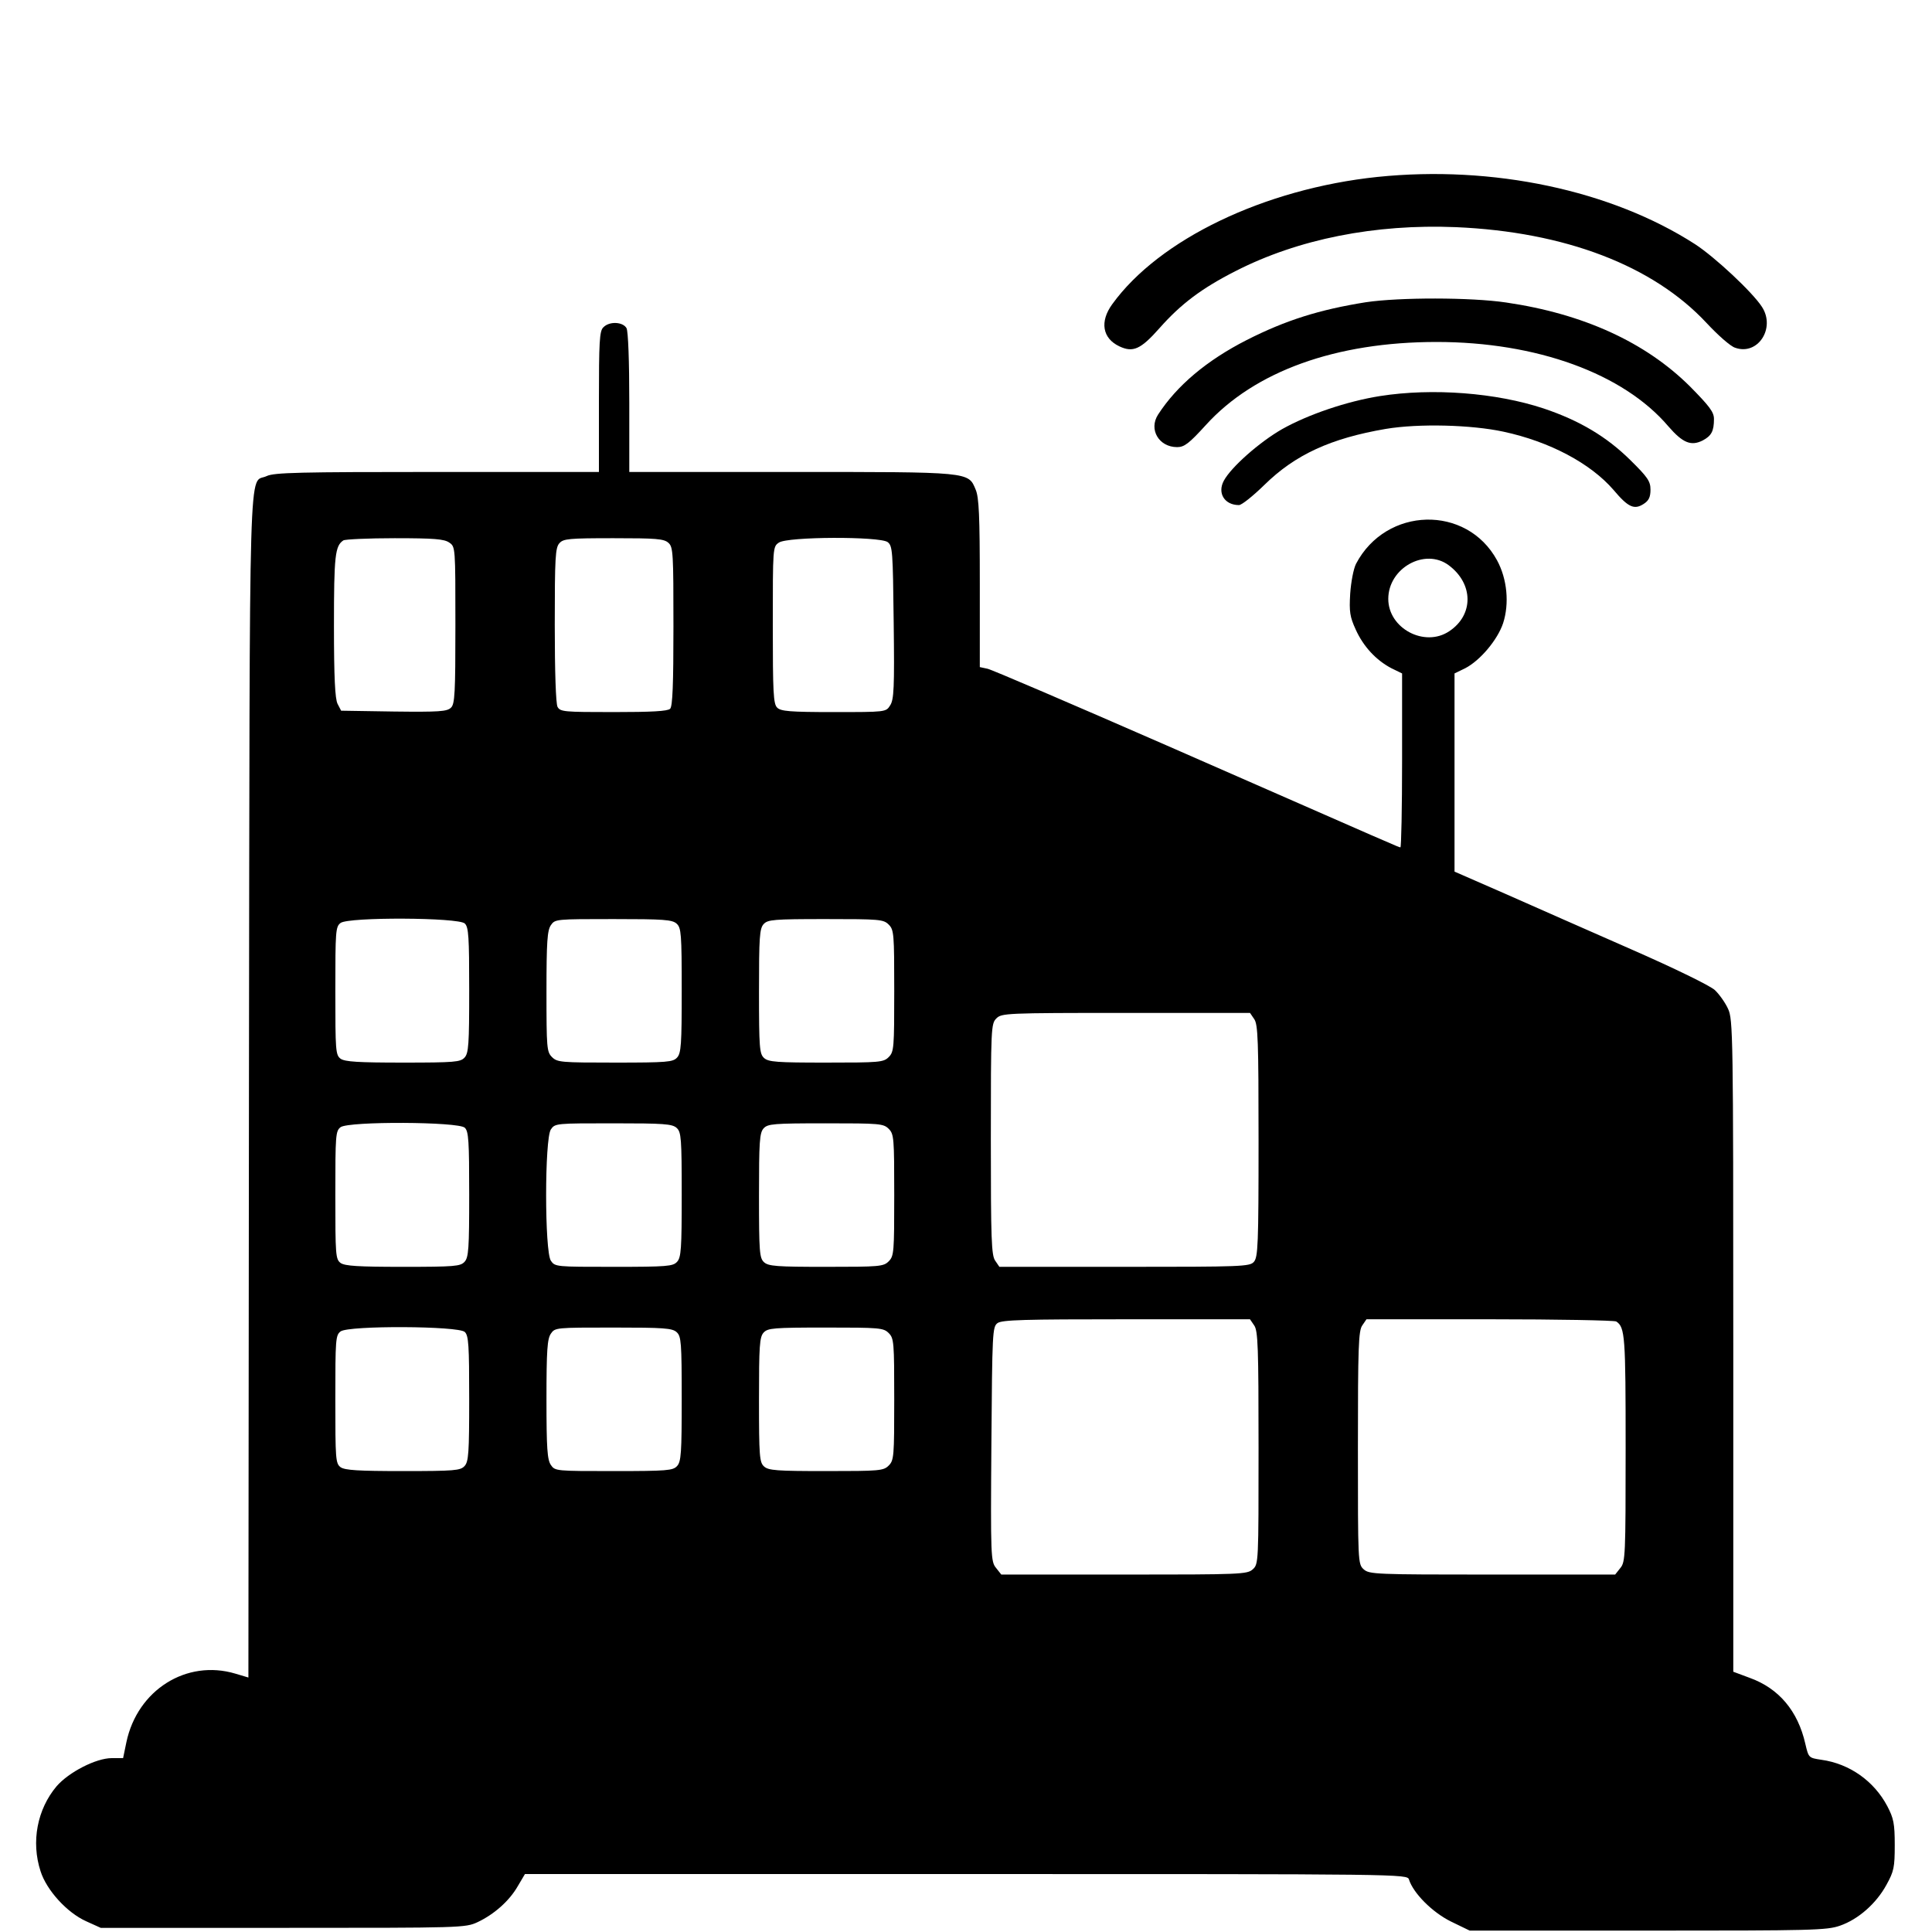
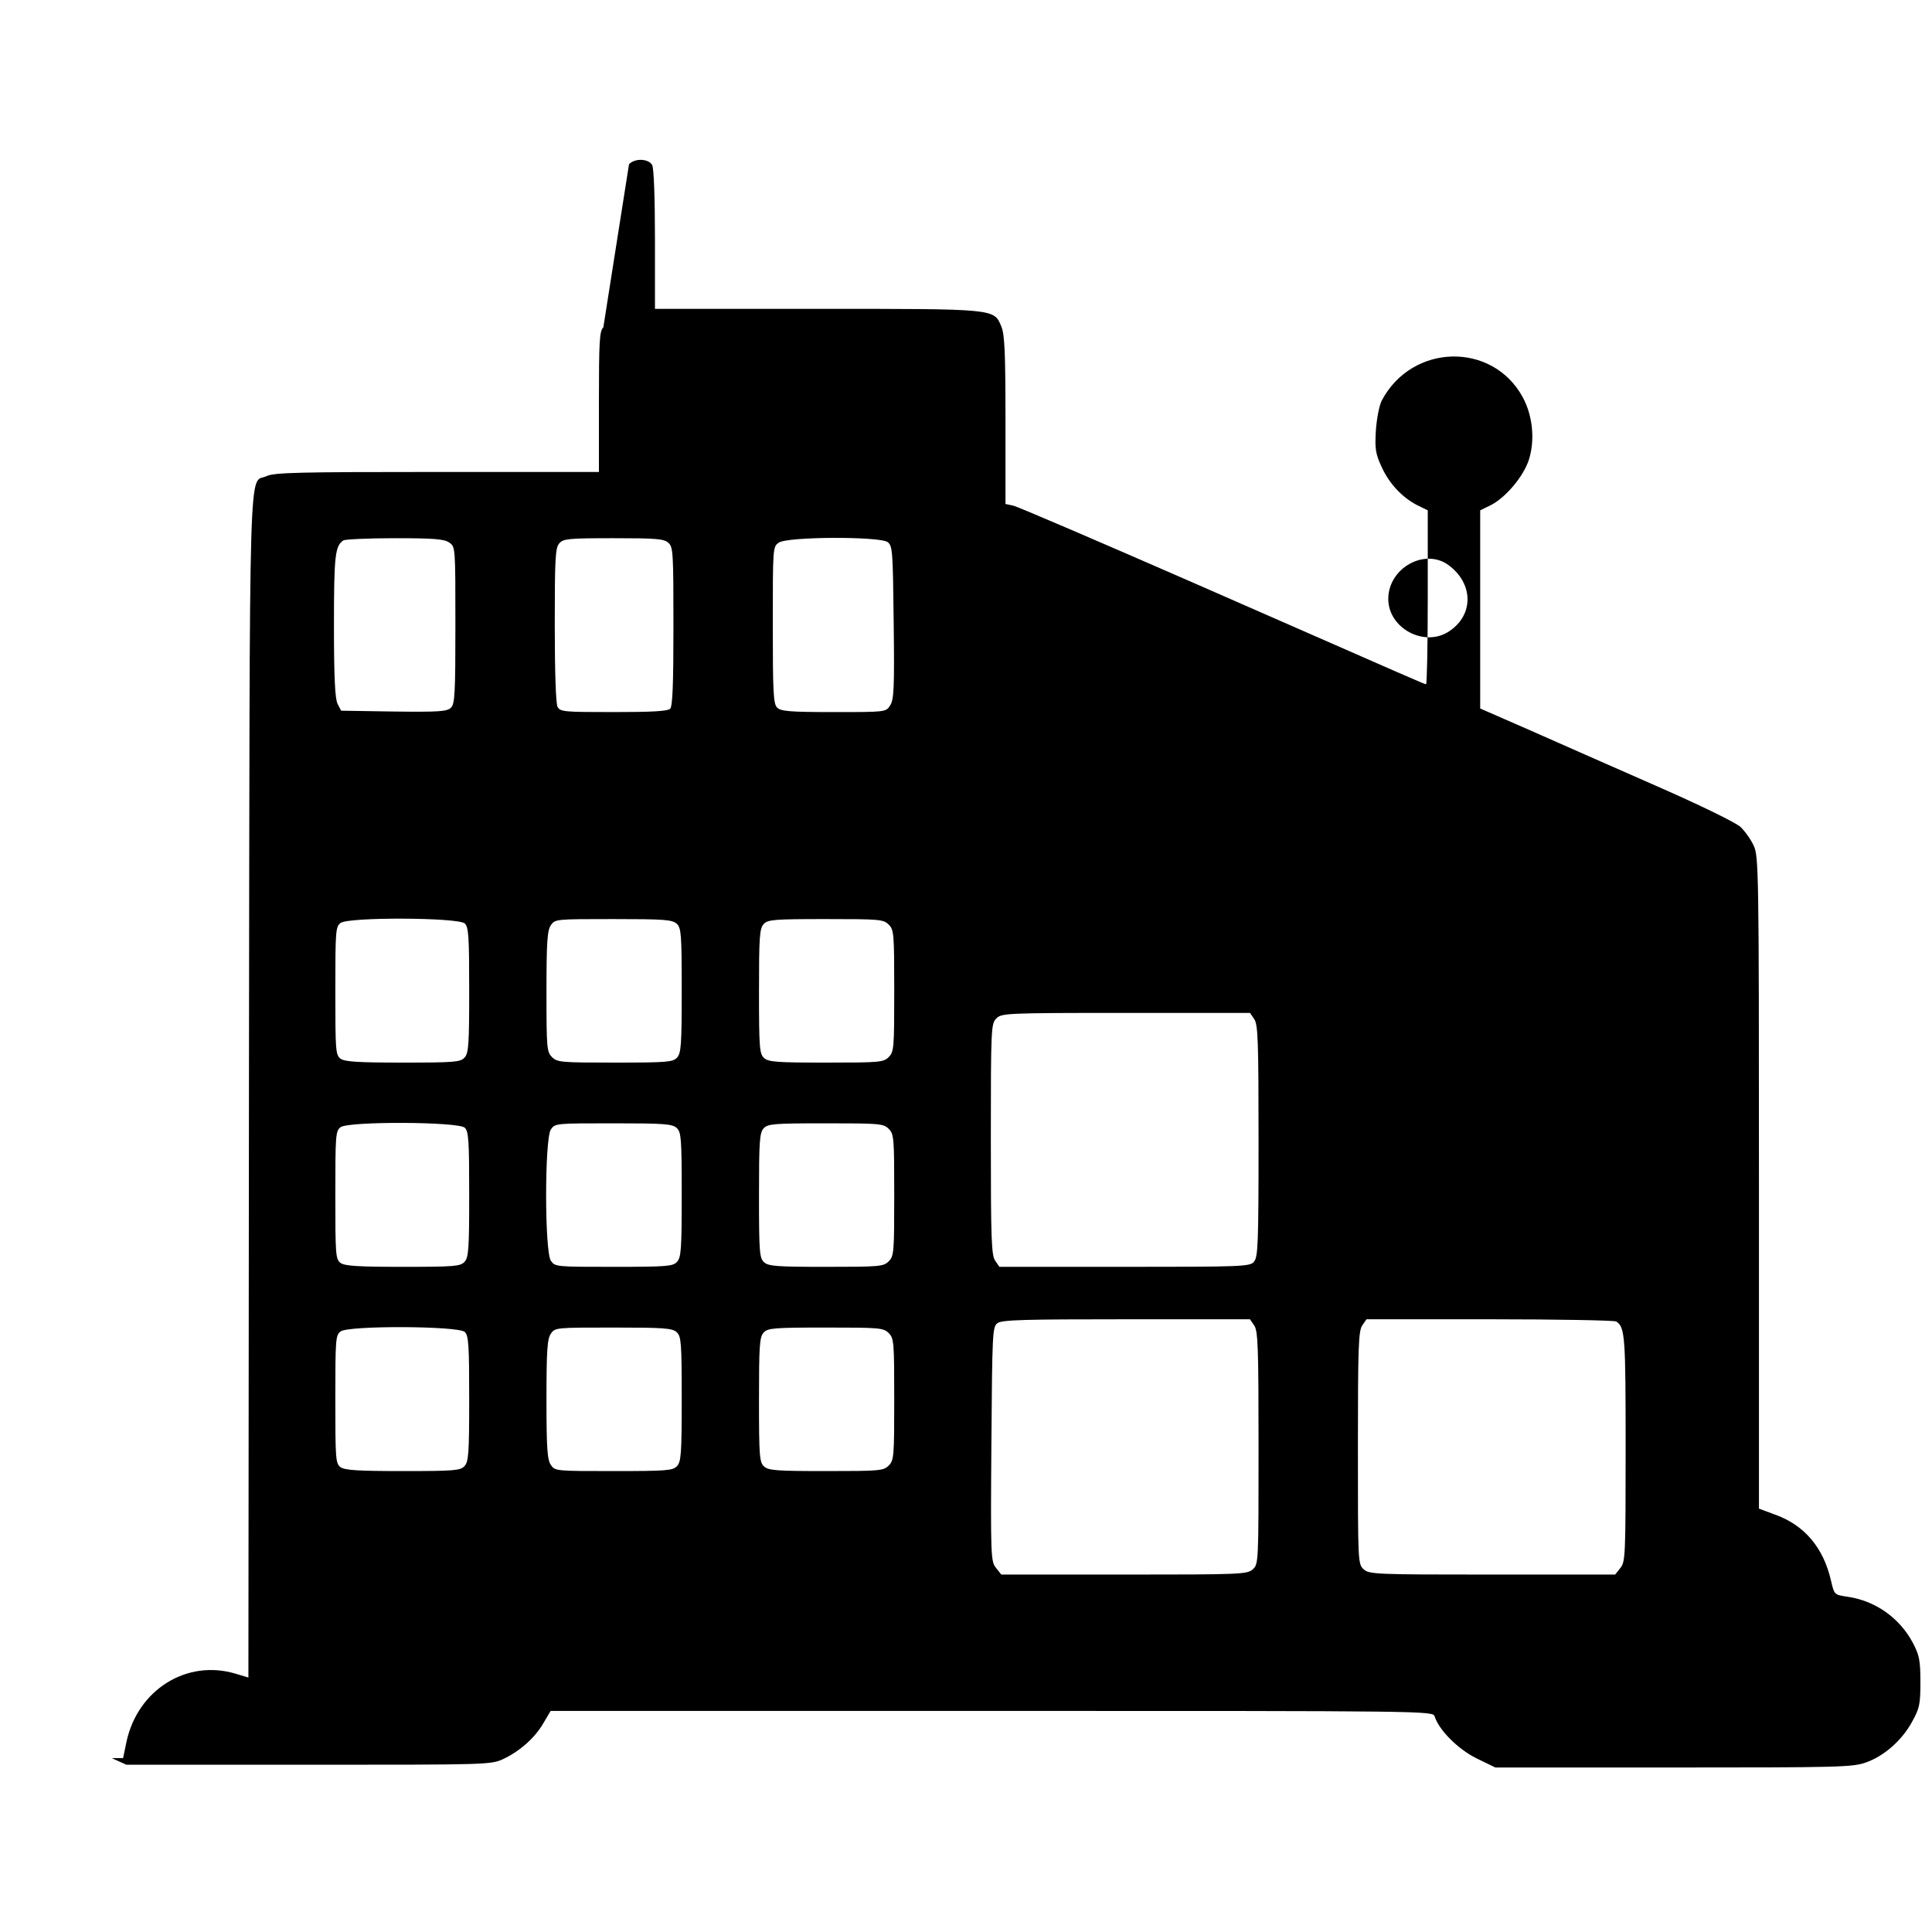
<svg xmlns="http://www.w3.org/2000/svg" version="1.0" width="700pt" height="700pt" viewBox="0 0 700 700" preserveAspectRatio="xMidYMid meet">
  <g transform="translate(0,700) scale(0.1,-0.1)" fill="#000000" stroke="none">
-     <path d="M4991 6359 c-410 -43 -791 -226 -961 -461 -46 -63 -36 -124 26 -153 49 -23 77 -11 145 66 77 87 152 144 276 207 227 116 505 171 798 159 395 -17 714 -139 908 -347 41 -44 87 -85 104 -90 82 -29 147 71 97 148 -34 53 -170 180 -242 227 -304 196 -734 287 -1151 244z" />
-     <path d="M4949 5905 c-169 -27 -290 -65 -432 -137 -145 -74 -253 -165 -321 -270 -35 -54 3 -118 69 -118 26 0 43 13 104 80 177 195 471 301 836 301 362 0 677 -114 840 -306 52 -60 82 -72 124 -51 32 17 41 34 41 78 0 25 -16 46 -87 118 -161 160 -386 263 -666 304 -128 19 -387 19 -508 1z" />
-     <path d="M2186 5814 c-14 -13 -16 -52 -16 -270 l0 -254 -586 0 c-500 0 -591 -2 -618 -15 -66 -32 -61 156 -64 -2206 l-2 -2147 -47 14 c-177 53 -355 -59 -395 -248 l-12 -58 -41 0 c-57 0 -156 -51 -200 -102 -70 -83 -93 -201 -58 -308 22 -69 96 -150 165 -181 l53 -24 660 0 c650 0 661 0 706 21 59 28 114 76 145 130 l26 44 1598 0 c1588 0 1599 0 1605 -20 16 -50 85 -119 152 -152 l68 -33 645 0 c596 0 649 1 697 18 66 23 131 80 168 148 27 49 30 63 30 144 0 78 -4 97 -27 141 -48 91 -137 154 -239 168 -46 7 -46 7 -58 58 -27 119 -96 201 -202 239 l-59 22 0 1181 c0 1128 -1 1183 -19 1221 -10 22 -32 53 -48 68 -18 16 -142 77 -304 148 -151 66 -356 157 -456 201 l-183 80 0 359 0 359 39 19 c54 28 117 103 137 163 23 71 15 160 -22 228 -110 202 -402 195 -511 -13 -9 -18 -18 -65 -21 -108 -4 -66 -1 -84 20 -130 28 -62 74 -111 129 -140 l39 -19 0 -315 c0 -173 -3 -315 -6 -315 -6 0 6 -5 -849 370 -341 149 -632 274 -647 277 l-28 6 0 304 c0 244 -3 311 -15 339 -27 65 -17 64 -670 64 l-585 0 0 251 c0 153 -4 258 -10 270 -13 23 -62 26 -84 3z m-558 -780 c22 -15 22 -17 22 -299 0 -246 -2 -286 -16 -299 -14 -14 -43 -16 -207 -14 l-191 3 -13 25 c-9 18 -13 95 -13 283 0 254 4 289 34 309 6 4 90 8 186 8 143 0 180 -3 198 -16z m794 -1 c17 -15 18 -38 18 -303 0 -209 -3 -289 -12 -298 -9 -9 -68 -12 -205 -12 -180 0 -193 1 -203 19 -6 12 -10 125 -10 297 0 244 2 280 17 296 14 16 34 18 196 18 154 0 183 -2 199 -17z m794 3 c18 -14 19 -31 22 -291 3 -238 1 -280 -13 -301 -15 -24 -16 -24 -205 -24 -158 0 -191 3 -204 16 -14 13 -16 55 -16 299 0 282 0 284 22 299 31 22 364 23 394 2z m2033 -84 c90 -67 91 -180 2 -239 -89 -60 -221 10 -221 117 0 112 133 186 219 122z m-3565 -1298 c14 -13 16 -49 16 -241 0 -197 -2 -229 -17 -245 -15 -16 -35 -18 -223 -18 -162 0 -210 3 -226 14 -18 14 -19 28 -19 246 0 218 1 232 19 246 30 22 428 20 450 -2z m768 -1 c16 -15 18 -36 18 -241 0 -196 -2 -228 -17 -244 -15 -16 -35 -18 -225 -18 -195 0 -209 1 -228 20 -19 19 -20 33 -20 238 0 181 3 221 16 240 15 22 19 22 226 22 183 0 214 -2 230 -17z m768 -3 c19 -19 20 -33 20 -240 0 -207 -1 -221 -20 -240 -19 -19 -33 -20 -227 -20 -178 0 -209 2 -225 17 -16 15 -18 36 -18 241 0 196 2 228 17 244 15 16 35 18 225 18 195 0 209 -1 228 -20z m1324 -342 c14 -19 16 -78 16 -442 0 -376 -2 -421 -17 -438 -15 -17 -43 -18 -469 -18 l-453 0 -15 22 c-14 19 -16 78 -16 440 0 405 1 419 20 438 19 19 33 20 469 20 l450 0 15 -22z m-2860 -394 c14 -13 16 -49 16 -241 0 -197 -2 -229 -17 -245 -15 -16 -35 -18 -223 -18 -162 0 -210 3 -226 14 -18 14 -19 28 -19 246 0 218 1 232 19 246 30 22 428 20 450 -2z m768 -1 c16 -15 18 -36 18 -241 0 -196 -2 -228 -17 -244 -15 -16 -35 -18 -229 -18 -209 0 -213 0 -228 22 -23 33 -23 443 0 476 15 22 19 22 226 22 183 0 214 -2 230 -17z m768 -3 c19 -19 20 -33 20 -240 0 -207 -1 -221 -20 -240 -19 -19 -33 -20 -227 -20 -178 0 -209 2 -225 17 -16 15 -18 36 -18 241 0 196 2 228 17 244 15 16 35 18 225 18 195 0 209 -1 228 -20z m1324 -712 c14 -19 16 -79 16 -444 0 -415 0 -421 -21 -440 -20 -18 -43 -19 -466 -19 l-445 0 -19 24 c-19 23 -20 41 -17 448 3 407 4 425 22 439 16 12 97 14 467 14 l448 0 15 -22z m1312 14 c32 -21 34 -53 34 -460 0 -389 -1 -411 -19 -433 l-19 -24 -445 0 c-423 0 -446 1 -466 19 -21 19 -21 25 -21 440 0 365 2 425 16 444 l15 22 447 0 c246 0 452 -4 458 -8z m-4172 -38 c14 -13 16 -49 16 -241 0 -197 -2 -229 -17 -245 -15 -16 -35 -18 -223 -18 -162 0 -210 3 -226 14 -18 14 -19 28 -19 246 0 218 1 232 19 246 30 22 428 20 450 -2z m768 -1 c16 -15 18 -36 18 -241 0 -196 -2 -228 -17 -244 -15 -16 -35 -18 -229 -18 -209 0 -213 0 -228 22 -13 19 -16 59 -16 238 0 179 3 219 16 238 15 22 19 22 226 22 183 0 214 -2 230 -17z m768 -3 c19 -19 20 -33 20 -240 0 -207 -1 -221 -20 -240 -19 -19 -33 -20 -227 -20 -178 0 -209 2 -225 17 -16 15 -18 36 -18 241 0 196 2 228 17 244 15 16 35 18 225 18 195 0 209 -1 228 -20z" />
-     <path d="M5000 5565 c-120 -19 -261 -67 -355 -120 -82 -47 -185 -138 -211 -187 -24 -45 3 -88 55 -88 10 0 51 33 92 73 112 110 241 169 440 203 120 20 310 15 426 -10 168 -36 316 -115 399 -211 53 -63 75 -73 109 -51 19 12 25 25 25 52 0 30 -10 45 -73 107 -85 84 -183 143 -314 187 -172 57 -402 75 -593 45z" />
+     <path d="M2186 5814 c-14 -13 -16 -52 -16 -270 l0 -254 -586 0 c-500 0 -591 -2 -618 -15 -66 -32 -61 156 -64 -2206 l-2 -2147 -47 14 c-177 53 -355 -59 -395 -248 l-12 -58 -41 0 l53 -24 660 0 c650 0 661 0 706 21 59 28 114 76 145 130 l26 44 1598 0 c1588 0 1599 0 1605 -20 16 -50 85 -119 152 -152 l68 -33 645 0 c596 0 649 1 697 18 66 23 131 80 168 148 27 49 30 63 30 144 0 78 -4 97 -27 141 -48 91 -137 154 -239 168 -46 7 -46 7 -58 58 -27 119 -96 201 -202 239 l-59 22 0 1181 c0 1128 -1 1183 -19 1221 -10 22 -32 53 -48 68 -18 16 -142 77 -304 148 -151 66 -356 157 -456 201 l-183 80 0 359 0 359 39 19 c54 28 117 103 137 163 23 71 15 160 -22 228 -110 202 -402 195 -511 -13 -9 -18 -18 -65 -21 -108 -4 -66 -1 -84 20 -130 28 -62 74 -111 129 -140 l39 -19 0 -315 c0 -173 -3 -315 -6 -315 -6 0 6 -5 -849 370 -341 149 -632 274 -647 277 l-28 6 0 304 c0 244 -3 311 -15 339 -27 65 -17 64 -670 64 l-585 0 0 251 c0 153 -4 258 -10 270 -13 23 -62 26 -84 3z m-558 -780 c22 -15 22 -17 22 -299 0 -246 -2 -286 -16 -299 -14 -14 -43 -16 -207 -14 l-191 3 -13 25 c-9 18 -13 95 -13 283 0 254 4 289 34 309 6 4 90 8 186 8 143 0 180 -3 198 -16z m794 -1 c17 -15 18 -38 18 -303 0 -209 -3 -289 -12 -298 -9 -9 -68 -12 -205 -12 -180 0 -193 1 -203 19 -6 12 -10 125 -10 297 0 244 2 280 17 296 14 16 34 18 196 18 154 0 183 -2 199 -17z m794 3 c18 -14 19 -31 22 -291 3 -238 1 -280 -13 -301 -15 -24 -16 -24 -205 -24 -158 0 -191 3 -204 16 -14 13 -16 55 -16 299 0 282 0 284 22 299 31 22 364 23 394 2z m2033 -84 c90 -67 91 -180 2 -239 -89 -60 -221 10 -221 117 0 112 133 186 219 122z m-3565 -1298 c14 -13 16 -49 16 -241 0 -197 -2 -229 -17 -245 -15 -16 -35 -18 -223 -18 -162 0 -210 3 -226 14 -18 14 -19 28 -19 246 0 218 1 232 19 246 30 22 428 20 450 -2z m768 -1 c16 -15 18 -36 18 -241 0 -196 -2 -228 -17 -244 -15 -16 -35 -18 -225 -18 -195 0 -209 1 -228 20 -19 19 -20 33 -20 238 0 181 3 221 16 240 15 22 19 22 226 22 183 0 214 -2 230 -17z m768 -3 c19 -19 20 -33 20 -240 0 -207 -1 -221 -20 -240 -19 -19 -33 -20 -227 -20 -178 0 -209 2 -225 17 -16 15 -18 36 -18 241 0 196 2 228 17 244 15 16 35 18 225 18 195 0 209 -1 228 -20z m1324 -342 c14 -19 16 -78 16 -442 0 -376 -2 -421 -17 -438 -15 -17 -43 -18 -469 -18 l-453 0 -15 22 c-14 19 -16 78 -16 440 0 405 1 419 20 438 19 19 33 20 469 20 l450 0 15 -22z m-2860 -394 c14 -13 16 -49 16 -241 0 -197 -2 -229 -17 -245 -15 -16 -35 -18 -223 -18 -162 0 -210 3 -226 14 -18 14 -19 28 -19 246 0 218 1 232 19 246 30 22 428 20 450 -2z m768 -1 c16 -15 18 -36 18 -241 0 -196 -2 -228 -17 -244 -15 -16 -35 -18 -229 -18 -209 0 -213 0 -228 22 -23 33 -23 443 0 476 15 22 19 22 226 22 183 0 214 -2 230 -17z m768 -3 c19 -19 20 -33 20 -240 0 -207 -1 -221 -20 -240 -19 -19 -33 -20 -227 -20 -178 0 -209 2 -225 17 -16 15 -18 36 -18 241 0 196 2 228 17 244 15 16 35 18 225 18 195 0 209 -1 228 -20z m1324 -712 c14 -19 16 -79 16 -444 0 -415 0 -421 -21 -440 -20 -18 -43 -19 -466 -19 l-445 0 -19 24 c-19 23 -20 41 -17 448 3 407 4 425 22 439 16 12 97 14 467 14 l448 0 15 -22z m1312 14 c32 -21 34 -53 34 -460 0 -389 -1 -411 -19 -433 l-19 -24 -445 0 c-423 0 -446 1 -466 19 -21 19 -21 25 -21 440 0 365 2 425 16 444 l15 22 447 0 c246 0 452 -4 458 -8z m-4172 -38 c14 -13 16 -49 16 -241 0 -197 -2 -229 -17 -245 -15 -16 -35 -18 -223 -18 -162 0 -210 3 -226 14 -18 14 -19 28 -19 246 0 218 1 232 19 246 30 22 428 20 450 -2z m768 -1 c16 -15 18 -36 18 -241 0 -196 -2 -228 -17 -244 -15 -16 -35 -18 -229 -18 -209 0 -213 0 -228 22 -13 19 -16 59 -16 238 0 179 3 219 16 238 15 22 19 22 226 22 183 0 214 -2 230 -17z m768 -3 c19 -19 20 -33 20 -240 0 -207 -1 -221 -20 -240 -19 -19 -33 -20 -227 -20 -178 0 -209 2 -225 17 -16 15 -18 36 -18 241 0 196 2 228 17 244 15 16 35 18 225 18 195 0 209 -1 228 -20z" />
  </g>
</svg>